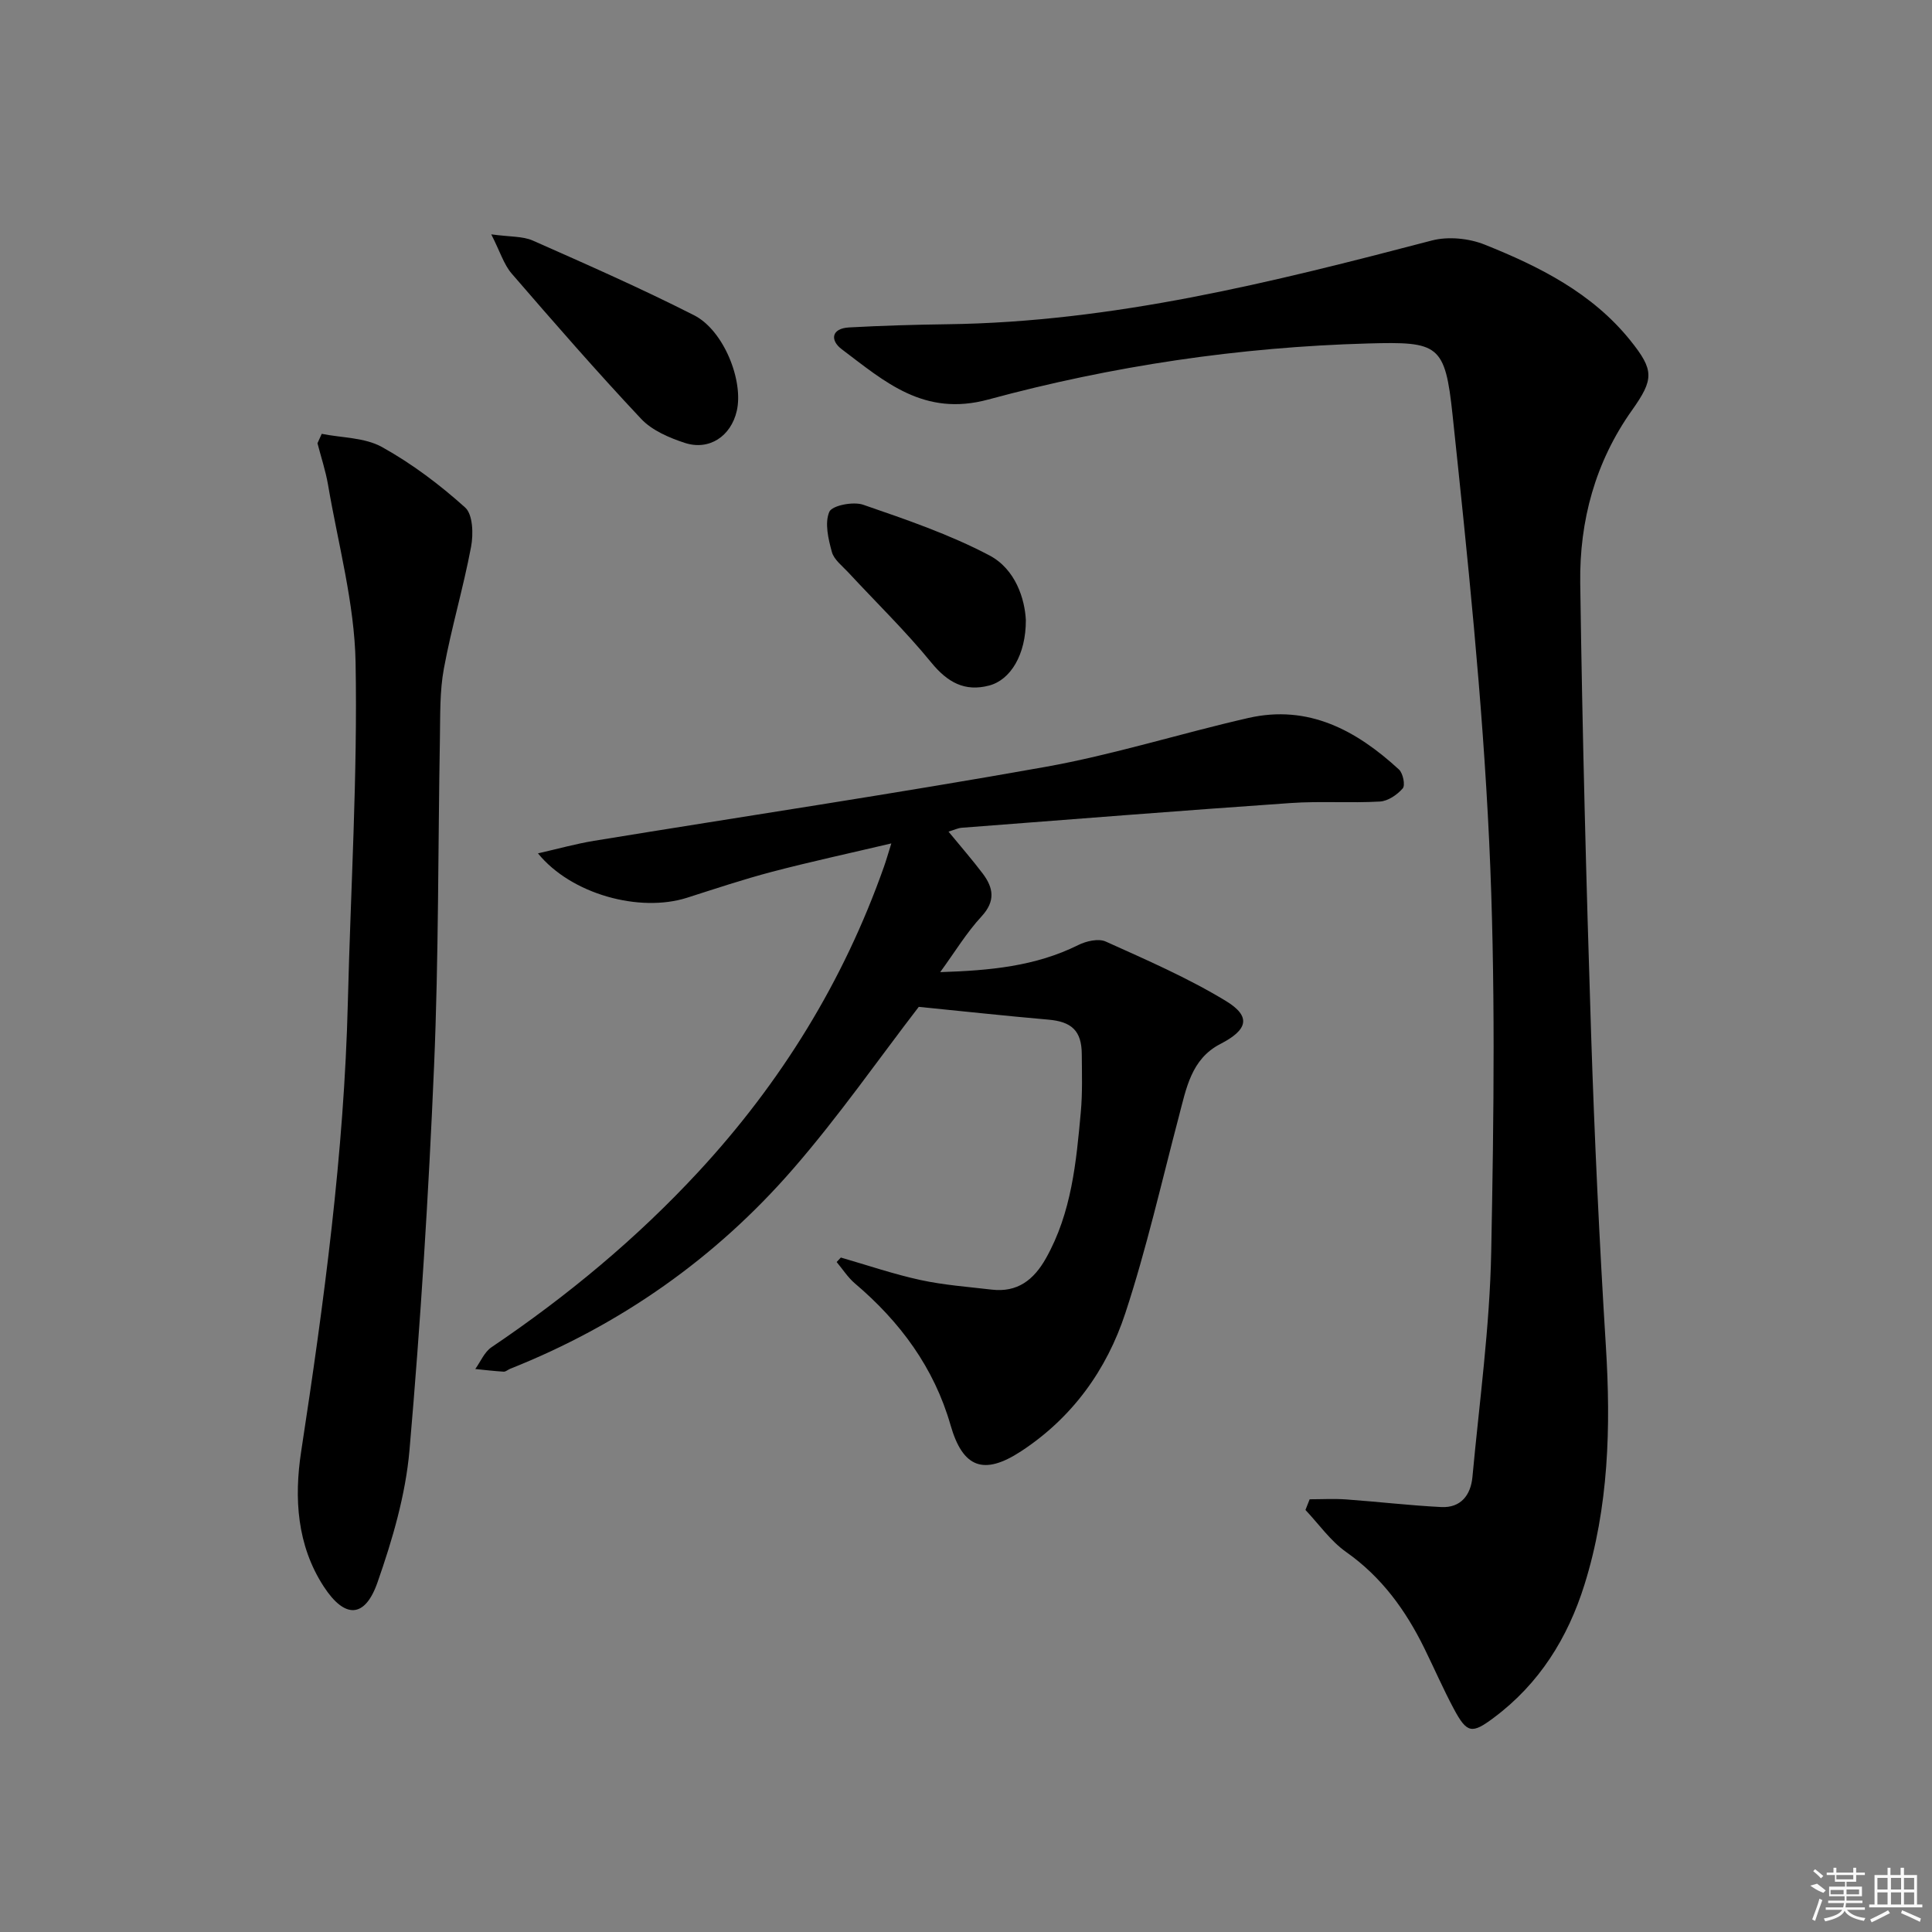
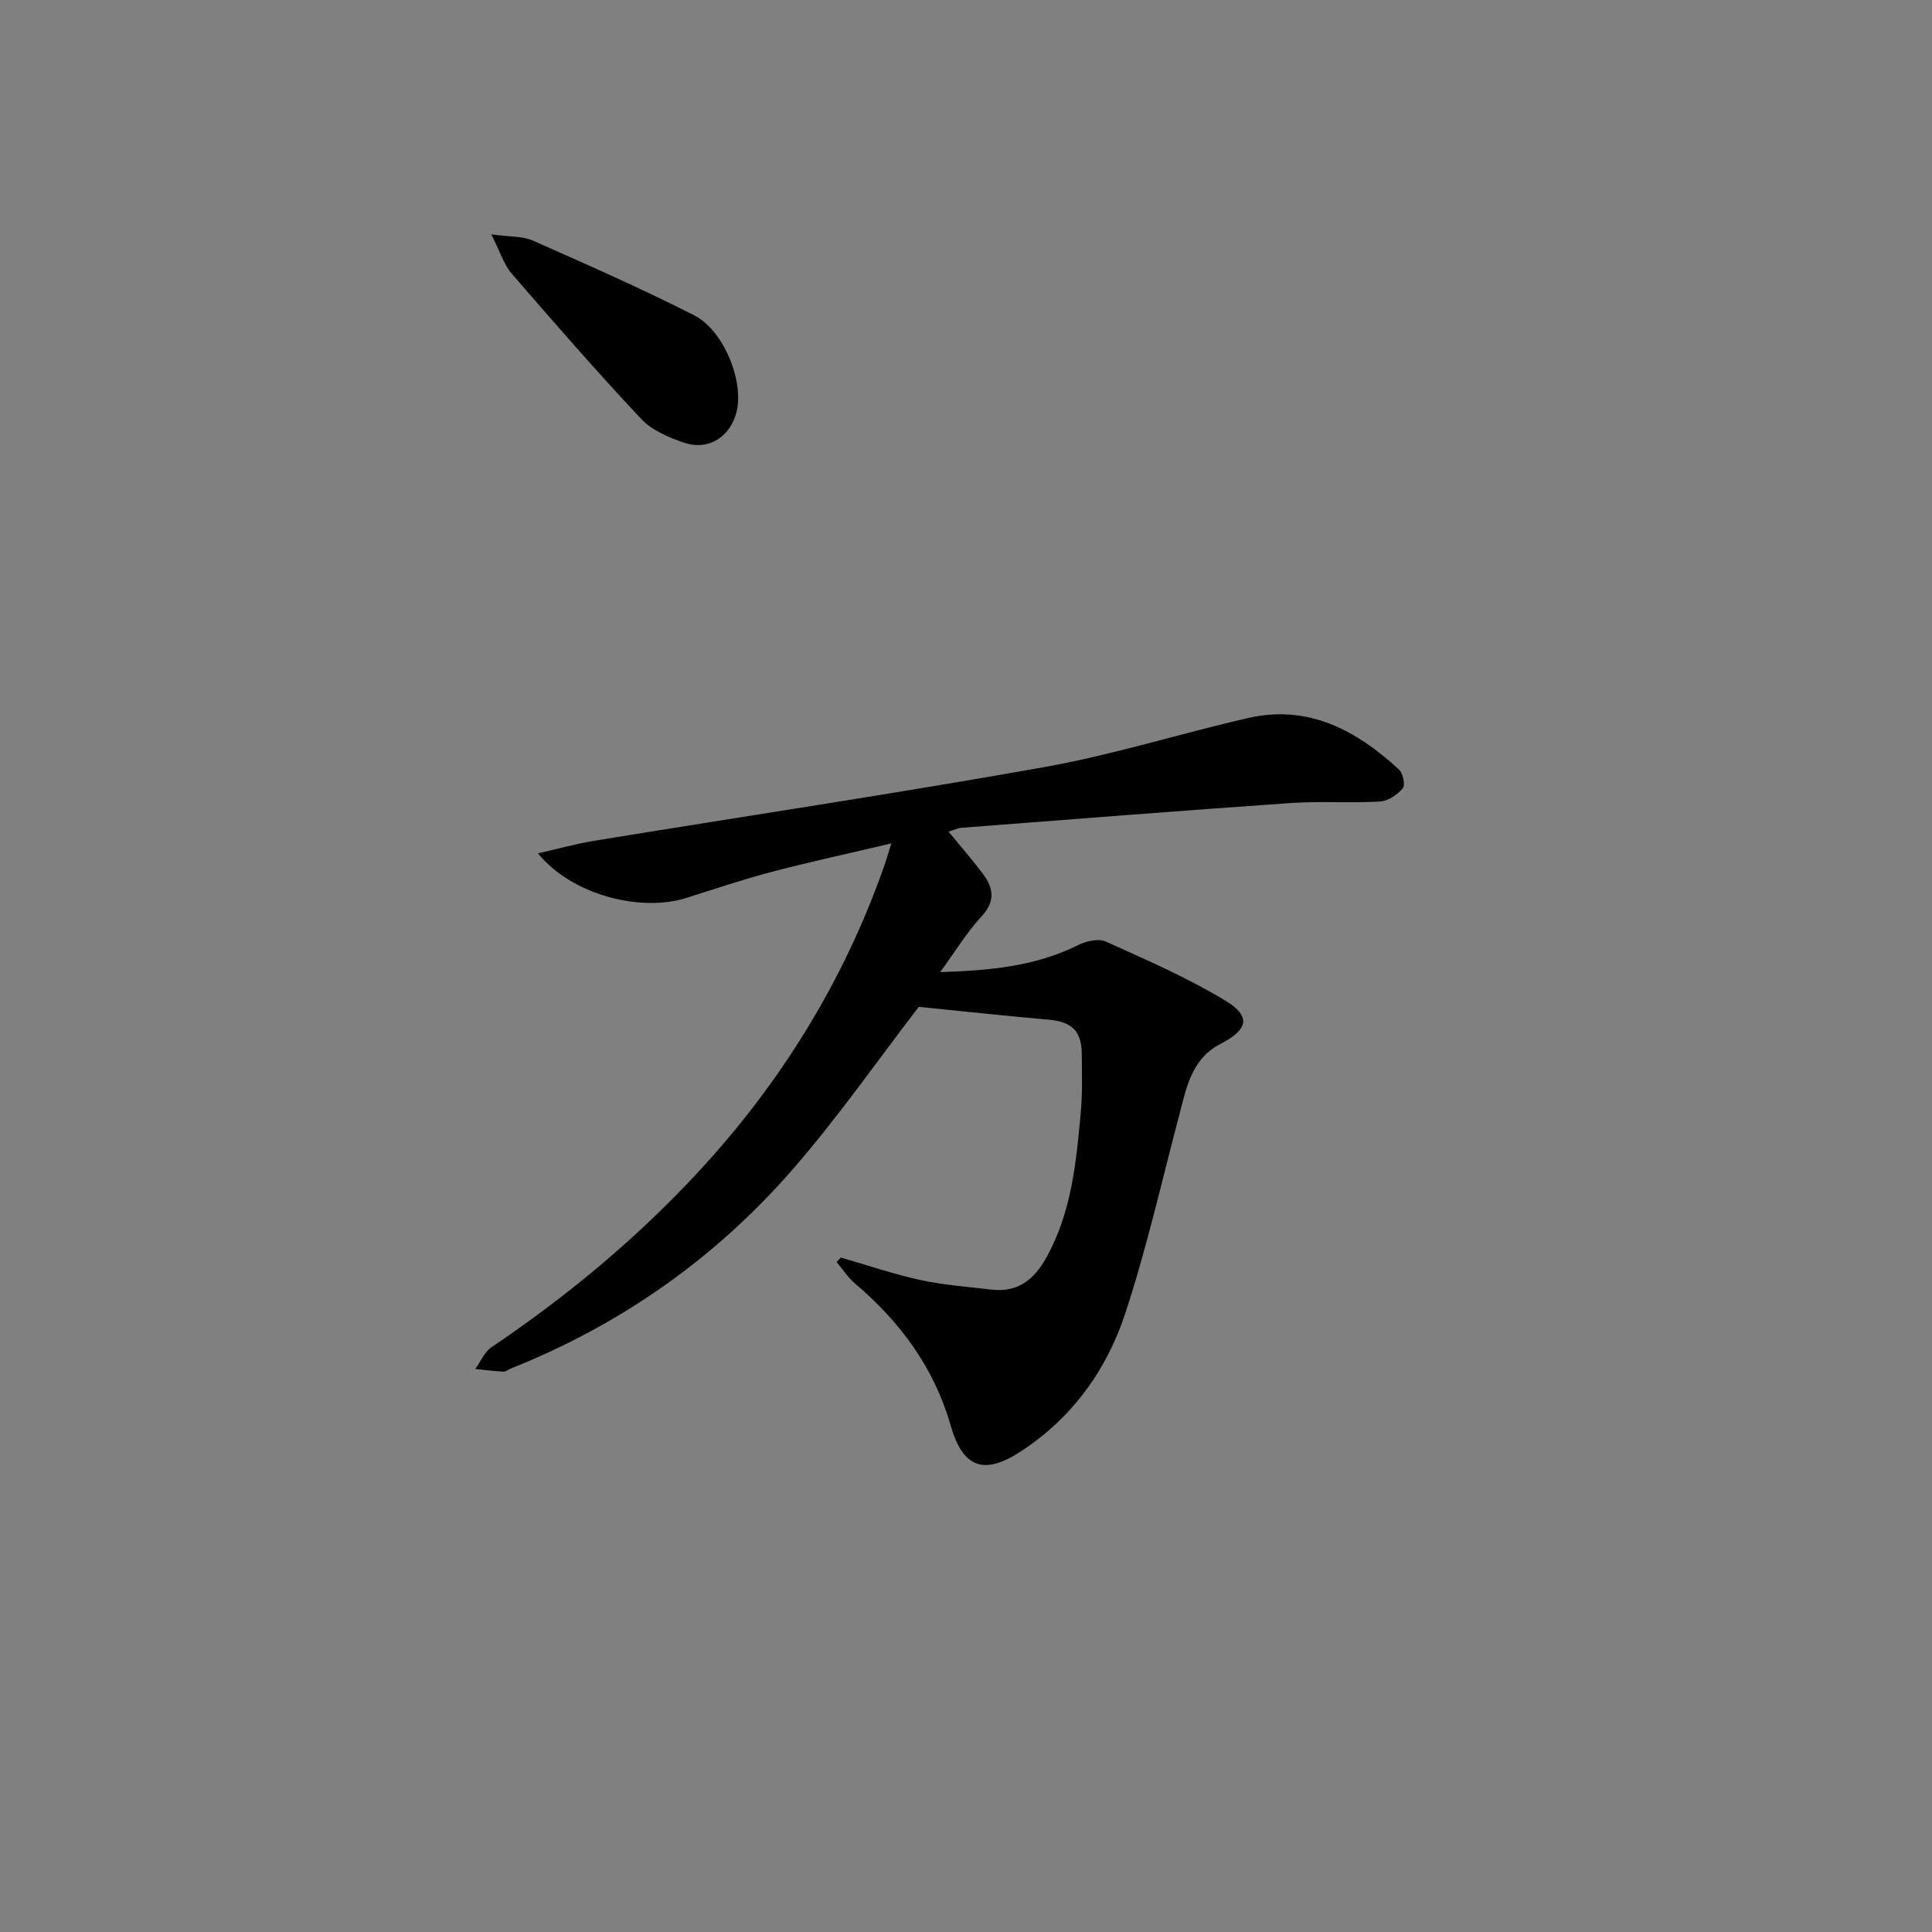
<svg xmlns="http://www.w3.org/2000/svg" enable-background="new 0 0 400 400" viewBox="0 0 400 400">
  <rect x="0" y="0" width="400" height="400" fill="#808080" stroke="none" />
-   <path d="m271.15 310.41c2.52 0 5.05-.15 7.56.03 6.57.47 13.13 1.25 19.7 1.58 4.03.2 6.09-2.48 6.44-6.21 1.44-15.53 3.59-31.07 3.89-46.63.55-28.3.91-56.67-.42-84.93-1.39-29.5-4.47-58.94-7.58-88.32-1.55-14.67-2.89-15.22-17.47-14.82-26.68.74-53 4.65-78.67 11.61-13.33 3.61-21.42-3.71-30.32-10.41-2.45-1.84-2.19-4.32 1.53-4.52 6.77-.37 13.56-.57 20.34-.66 34.37-.44 67.35-8.71 100.31-17.34 3.38-.88 7.67-.45 10.94.86 11.31 4.53 22.2 9.99 30.09 19.77 5.01 6.22 4.97 8.07.38 14.54-7.59 10.7-10.87 22.87-10.7 35.71.43 31.11 1.25 62.22 2.25 93.32.7 21.6 1.72 43.2 3.06 64.76 1.04 16.72.6 33.24-4.43 49.33-3.45 11.04-9.36 20.54-18.81 27.58-4.49 3.35-5.51 3.25-8.25-1.87-2.19-4.1-4.05-8.38-6.1-12.55-3.87-7.87-8.84-14.74-16.18-19.91-3.25-2.29-5.65-5.77-8.43-8.71.3-.74.59-1.48.87-2.21z" />
  <path d="m190.22 208.46c-8.3 10.78-16.58 22.69-26.04 33.57-16.06 18.48-35.71 32.28-58.55 41.36-.46.18-.91.62-1.35.6-1.96-.12-3.92-.35-5.88-.55 1.1-1.53 1.89-3.52 3.36-4.51 15.66-10.57 30.11-22.55 42.94-36.43 17.04-18.43 29.96-39.37 38.32-63.07.44-1.24.8-2.5 1.52-4.81-8.73 2.06-16.75 3.79-24.68 5.87-5.93 1.56-11.77 3.51-17.62 5.38-9.81 3.12-23.97-.71-30.86-9.19 4.23-.96 7.89-1.99 11.62-2.6 31.12-5.09 62.32-9.75 93.36-15.29 14.18-2.53 28.02-6.93 42.09-10.14 12.45-2.84 22.39 2.57 31.19 10.67.84.77 1.34 3.26.78 3.91-1.14 1.32-3.06 2.63-4.73 2.72-6.15.35-12.34-.12-18.48.31-22.71 1.57-45.41 3.38-68.1 5.12-.78.06-1.54.44-2.73.8 2.53 3.08 4.91 5.81 7.09 8.69 2.21 2.94 2.68 5.69-.25 8.86-3.09 3.34-5.49 7.32-8.56 11.54 10.28-.33 19.72-1.2 28.56-5.6 1.66-.83 4.21-1.42 5.72-.73 8.43 3.8 16.97 7.51 24.85 12.29 5.35 3.25 4.53 6-1.14 8.92-6.03 3.11-7.05 9.21-8.58 15.01-3.59 13.61-6.7 27.39-11.09 40.74-3.86 11.73-10.98 21.63-21.58 28.57-7.76 5.08-12.07 3.41-14.6-5.41-3.41-11.9-10.44-21.4-19.8-29.34-1.46-1.24-2.53-2.94-3.78-4.43.29-.31.58-.62.87-.93 5.48 1.58 10.91 3.44 16.47 4.65 4.83 1.05 9.81 1.41 14.74 1.99 5.34.63 8.72-1.99 11.26-6.5 5.3-9.43 6.26-19.85 7.21-30.26.36-3.97.23-7.99.2-11.99-.03-4.85-2.1-6.74-6.97-7.15-8.84-.77-17.67-1.74-26.78-2.64z" />
-   <path d="m66.61 89.82c4.19.84 8.9.75 12.47 2.73 6.18 3.43 11.96 7.79 17.22 12.52 1.61 1.44 1.73 5.52 1.23 8.14-1.59 8.46-4.07 16.75-5.63 25.21-.87 4.69-.74 9.59-.82 14.4-.4 22.63-.25 45.27-1.21 67.87-1.13 26.55-2.79 53.09-5.09 79.56-.81 9.26-3.53 18.53-6.62 27.36-2.61 7.47-6.78 7.55-11.13.87-5.57-8.55-6.15-18.34-4.68-27.94 4.72-30.89 8.9-61.8 9.67-93.09.58-23.44 2.03-46.89 1.6-70.31-.23-12.28-3.62-24.51-5.7-36.75-.5-2.91-1.45-5.75-2.19-8.62.29-.64.58-1.3.88-1.95z" />
  <path d="m101.71 48.52c3.91.54 6.51.36 8.61 1.29 11.21 4.96 22.45 9.91 33.38 15.46 6.17 3.14 10.28 13.59 8.84 19.81-1.21 5.24-5.7 8.27-10.78 6.61-3.23-1.06-6.77-2.58-9.02-4.97-9.2-9.79-18.03-19.93-26.82-30.1-1.61-1.88-2.37-4.49-4.21-8.1z" />
-   <path d="m212.39 128.37c.03 7.2-3.19 12.4-7.59 13.56-5.05 1.34-8.63-.65-11.99-4.76-5.34-6.54-11.44-12.46-17.19-18.67-1.24-1.34-2.95-2.62-3.39-4.22-.74-2.7-1.52-6.01-.53-8.31.57-1.32 4.95-2.18 7.01-1.47 8.88 3.06 17.87 6.13 26.14 10.49 5.46 2.88 7.33 9.11 7.54 13.38z" />
  <g fill="#fafafa">
-     <path d="m374.8 390.4 1.4-.4c.7.5 1.3 1 1.8 1.4l-.5.5c-1.5-.6-2.1-1.1-2.7-1.5zm1 7.3-.6-.3c.5-1.4 1.1-2.8 1.5-4.3.2.1.4.2.6.3-.5 1.3-1 2.8-1.5 4.3zm-.4-10.3.4-.4c.4.3 1 .8 1.7 1.4l-.5.5c-.4-.5-1-1-1.6-1.5zm2.5.3h1.7v-1h.6v1h3.5v-1h.6v1h1.8v.5h-1.8v1.4h-2v1h3.2v2h-3.2v.9h3.3v.5h-3.4c0 .3-.1.6-.1.9h4v.5h-3.7c.7.9 1.9 1.5 3.8 1.7-.1.2-.2.4-.3.6-2.1-.4-3.5-1.1-4-2.1-.4 1-1.8 1.7-4 2.2-.1-.2-.2-.4-.3-.6 2.1-.4 3.4-1 3.8-1.8h-3.4v-.5h3.6c.1-.3.1-.6.2-.9h-3.3v-.5h3.4c0-.3 0-.6 0-.9h-3.2v-2h3.3v-1h-2.1v-1.4h-1.7v-.5zm1.1 3.5v1h2.7c0-.3 0-.4 0-.4 0-.1 0-.2 0-.2 0-.1 0-.2 0-.3h-2.7zm1.2-3v.9h3.5v-.9zm4.7 3h-2.6v.6.4h2.6z" />
-     <path d="m393.6 386.7h.6v1.5h2.7v6.1h1.1v.6h-11v-.6h1.1v-6.1h2.7v-1.5h.6v1.5h2.1v-1.5zm-2.7 8.8.4.6c-1.2.6-2.5 1.3-3.8 1.9-.1-.2-.2-.4-.3-.6 1.2-.6 2.5-1.2 3.7-1.9zm-2.2-6.7v2.4h2.1v-2.4zm0 3v2.5h2.1v-2.5zm2.8-3v2.4h2.1v-2.4zm0 3v2.5h2.1v-2.5zm6 6.1c-1.4-.7-2.7-1.3-3.9-1.8l.2-.6c1.5.6 2.7 1.2 3.9 1.7zm-1.2-9.1h-2.1v2.4h2.1zm-2.1 3v2.5h2.1v-2.5z" />
-   </g>
+     </g>
</svg>